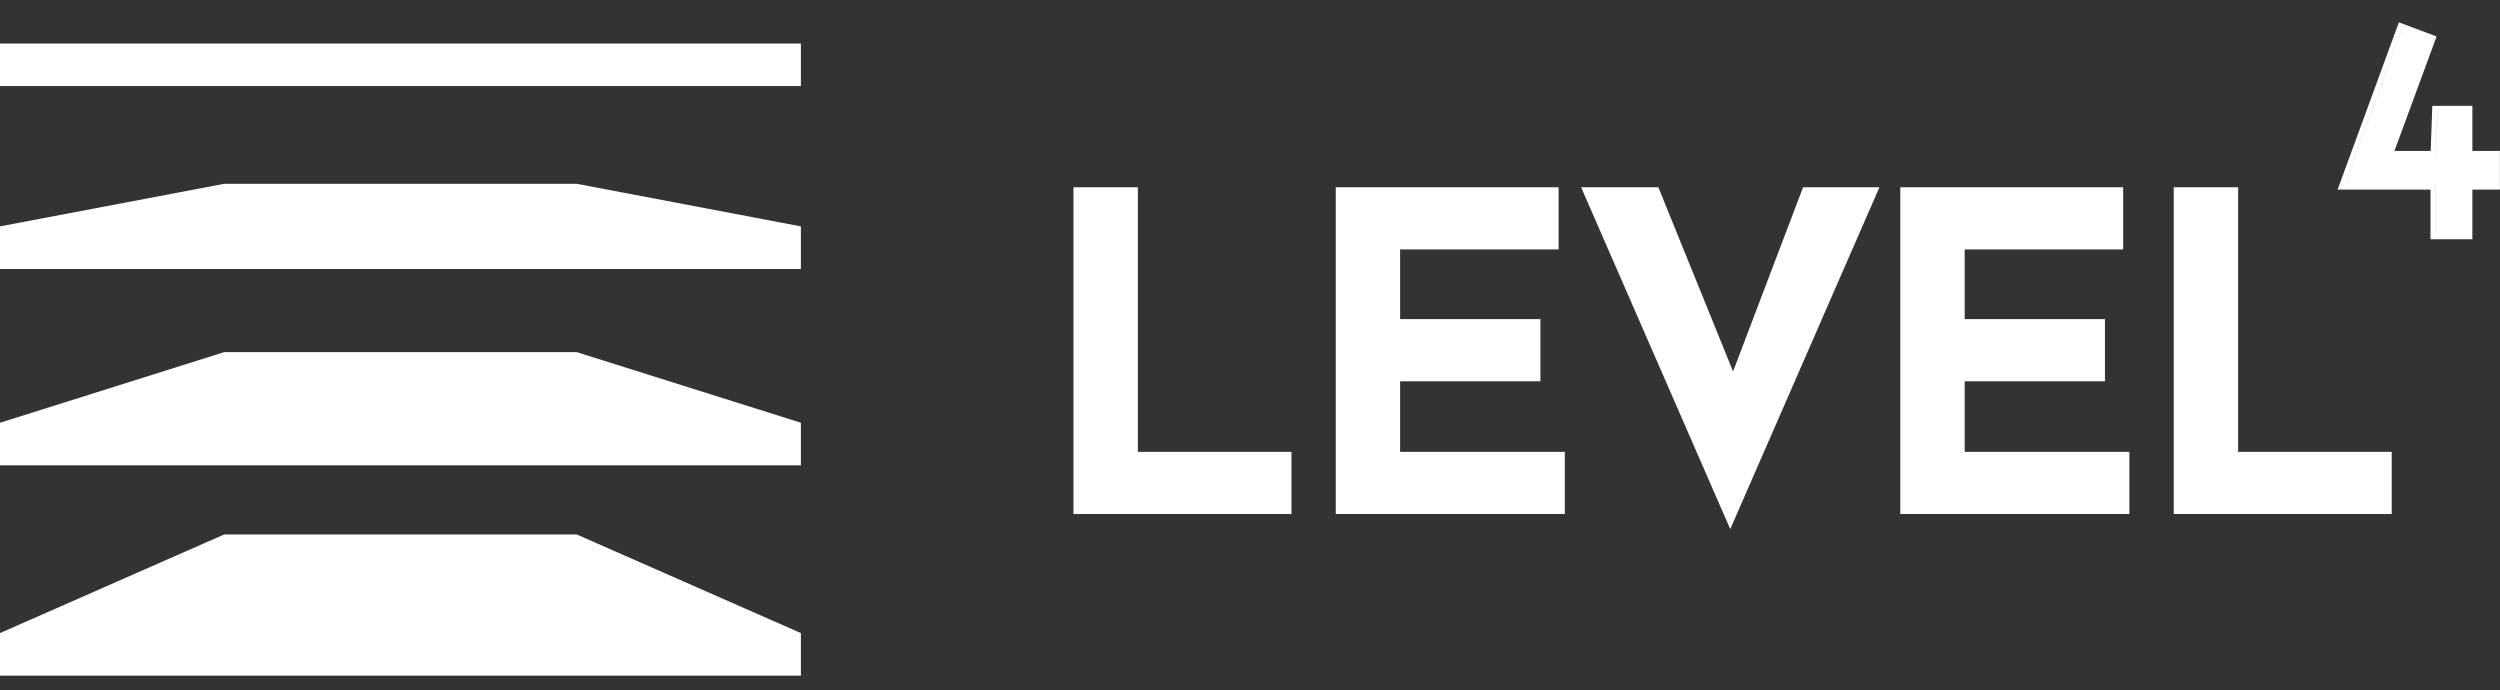
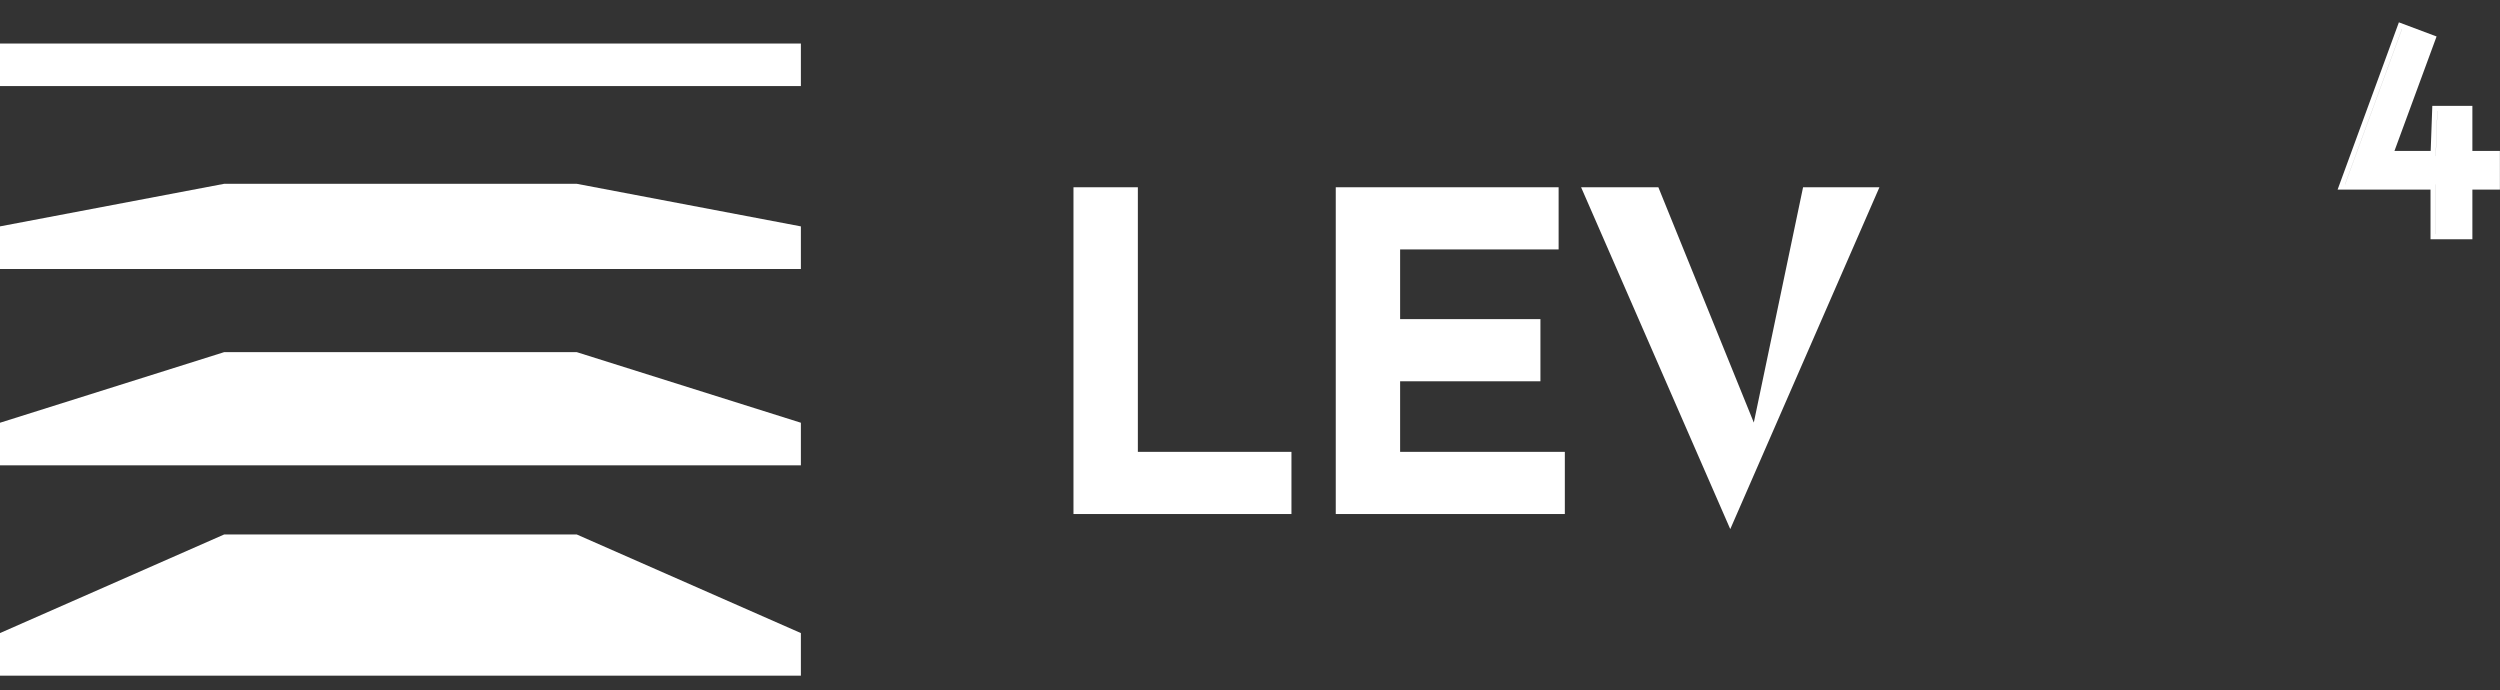
<svg xmlns="http://www.w3.org/2000/svg" width="105" height="29" viewBox="0 0 105 29" fill="none">
  <rect x="0" y="0" width="105" height="29" fill="#333333" stroke="none" />
-   <path d="M91.297 7.865H94.001V18.978H100.452V21.589H91.297V7.865Z" fill="white" />
-   <path d="M79.812 7.865H89.173V10.476H82.516V13.403H88.408V16.014H82.516V18.978H89.434V21.589H79.812V7.865Z" fill="white" />
-   <path d="M69.651 7.865L73.66 17.748L72.093 17.431L75.729 7.865H78.936L72.671 22.223L66.406 7.865H69.651Z" fill="white" />
+   <path d="M69.651 7.865L73.66 17.748L75.729 7.865H78.936L72.671 22.223L66.406 7.865H69.651Z" fill="white" />
  <path d="M56.102 7.865H65.462V10.476H58.805V13.403H64.698V16.014H58.805V18.978H65.723V21.589H56.102V7.865Z" fill="white" />
  <path d="M45.086 7.865H47.79V18.978H54.241V21.589H45.086V7.865Z" fill="white" />
  <path fill-rule="evenodd" clip-rule="evenodd" d="M100.884 1.218L98.492 7.746H98.489L100.881 1.217L100.884 1.218ZM100.261 6.556L100.261 6.556H102.301L102.369 4.663H103.624V4.663H102.366L102.298 6.556H100.261ZM103.627 6.556V6.556H104.78V6.556H103.627ZM102.301 9.832V7.747H102.298V9.832H102.301ZM98.18 7.962H102.082V10.048H103.84V7.962H104.996V6.34H103.84V4.447H102.157L102.089 6.34H100.567L102.336 1.532L100.753 0.938L98.18 7.962Z" fill="white" />
  <path fill-rule="evenodd" clip-rule="evenodd" d="M0 1.827H33.637V3.615H0V1.827ZM0 11.297H33.637V9.509H0V11.297ZM33.637 19.543H0V17.755V17.755H0.001L9.414 14.79H24.224L33.637 17.755H33.637V17.755V19.543ZM0 28.377H33.637V26.589V26.589H33.637L24.224 22.448H9.414L0 26.589H0V26.589V28.377ZM33.637 9.508H0L9.414 7.72H24.224L33.637 9.508Z" fill="white" />
</svg>